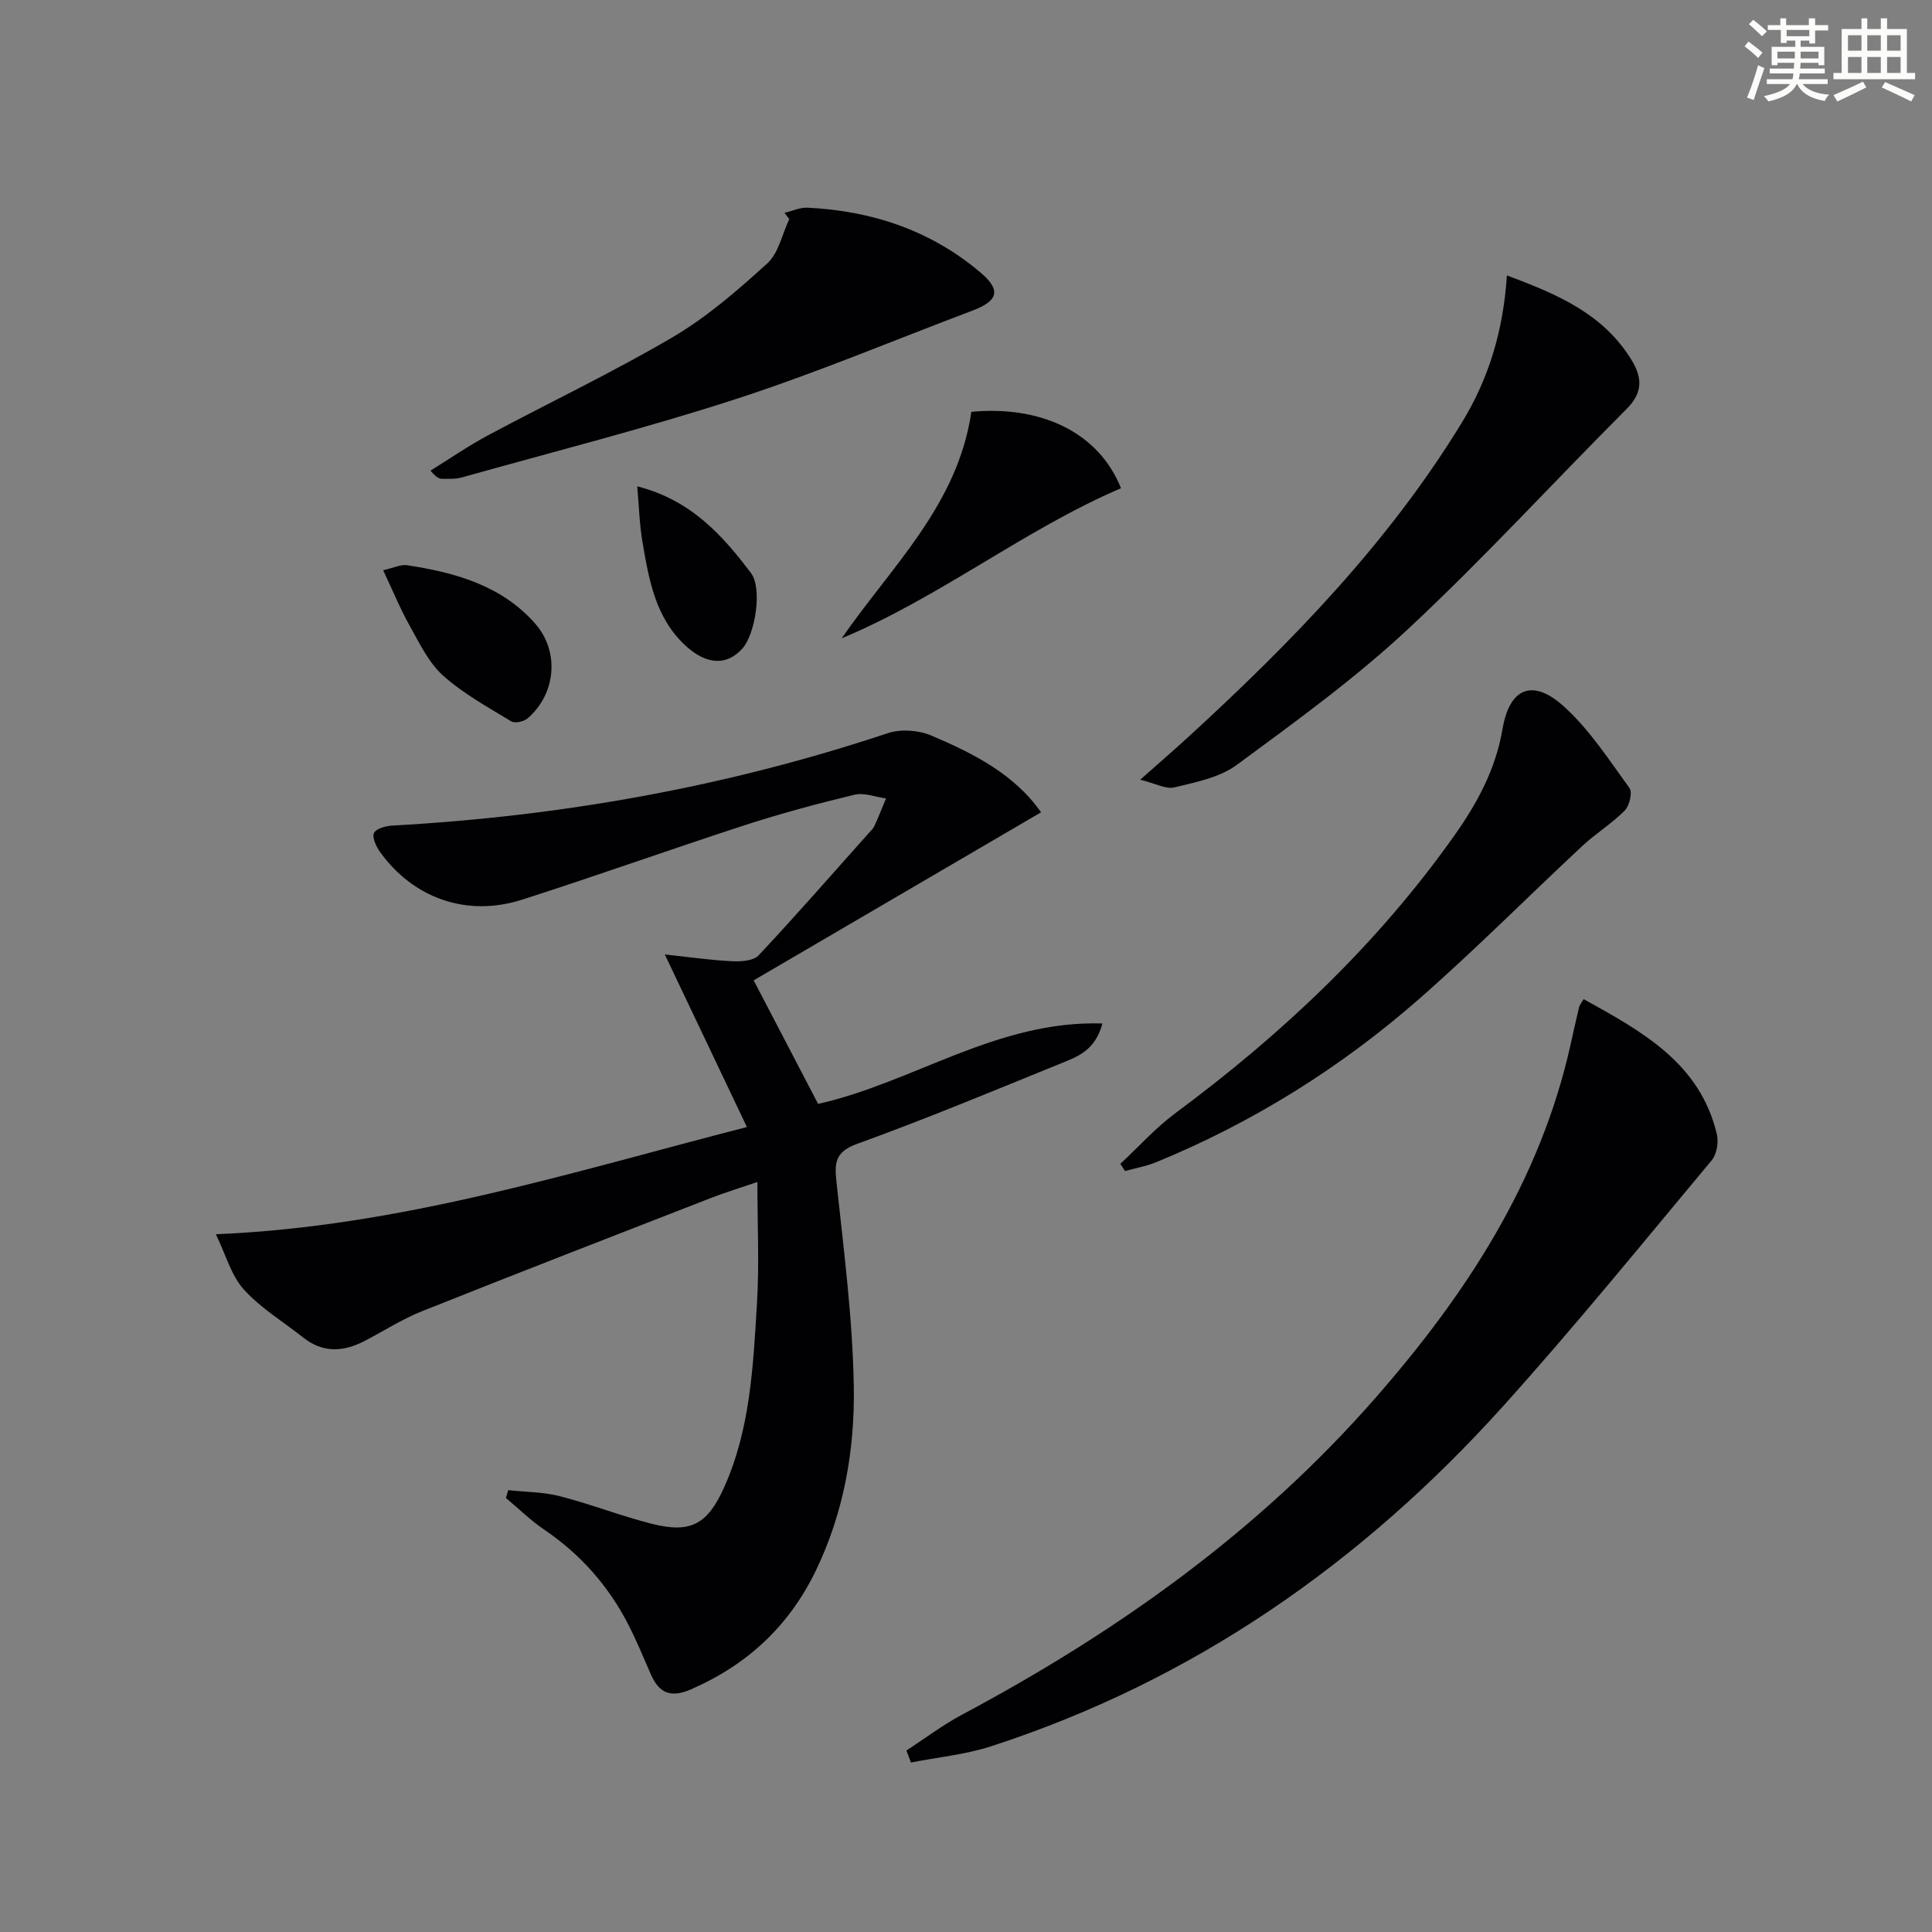
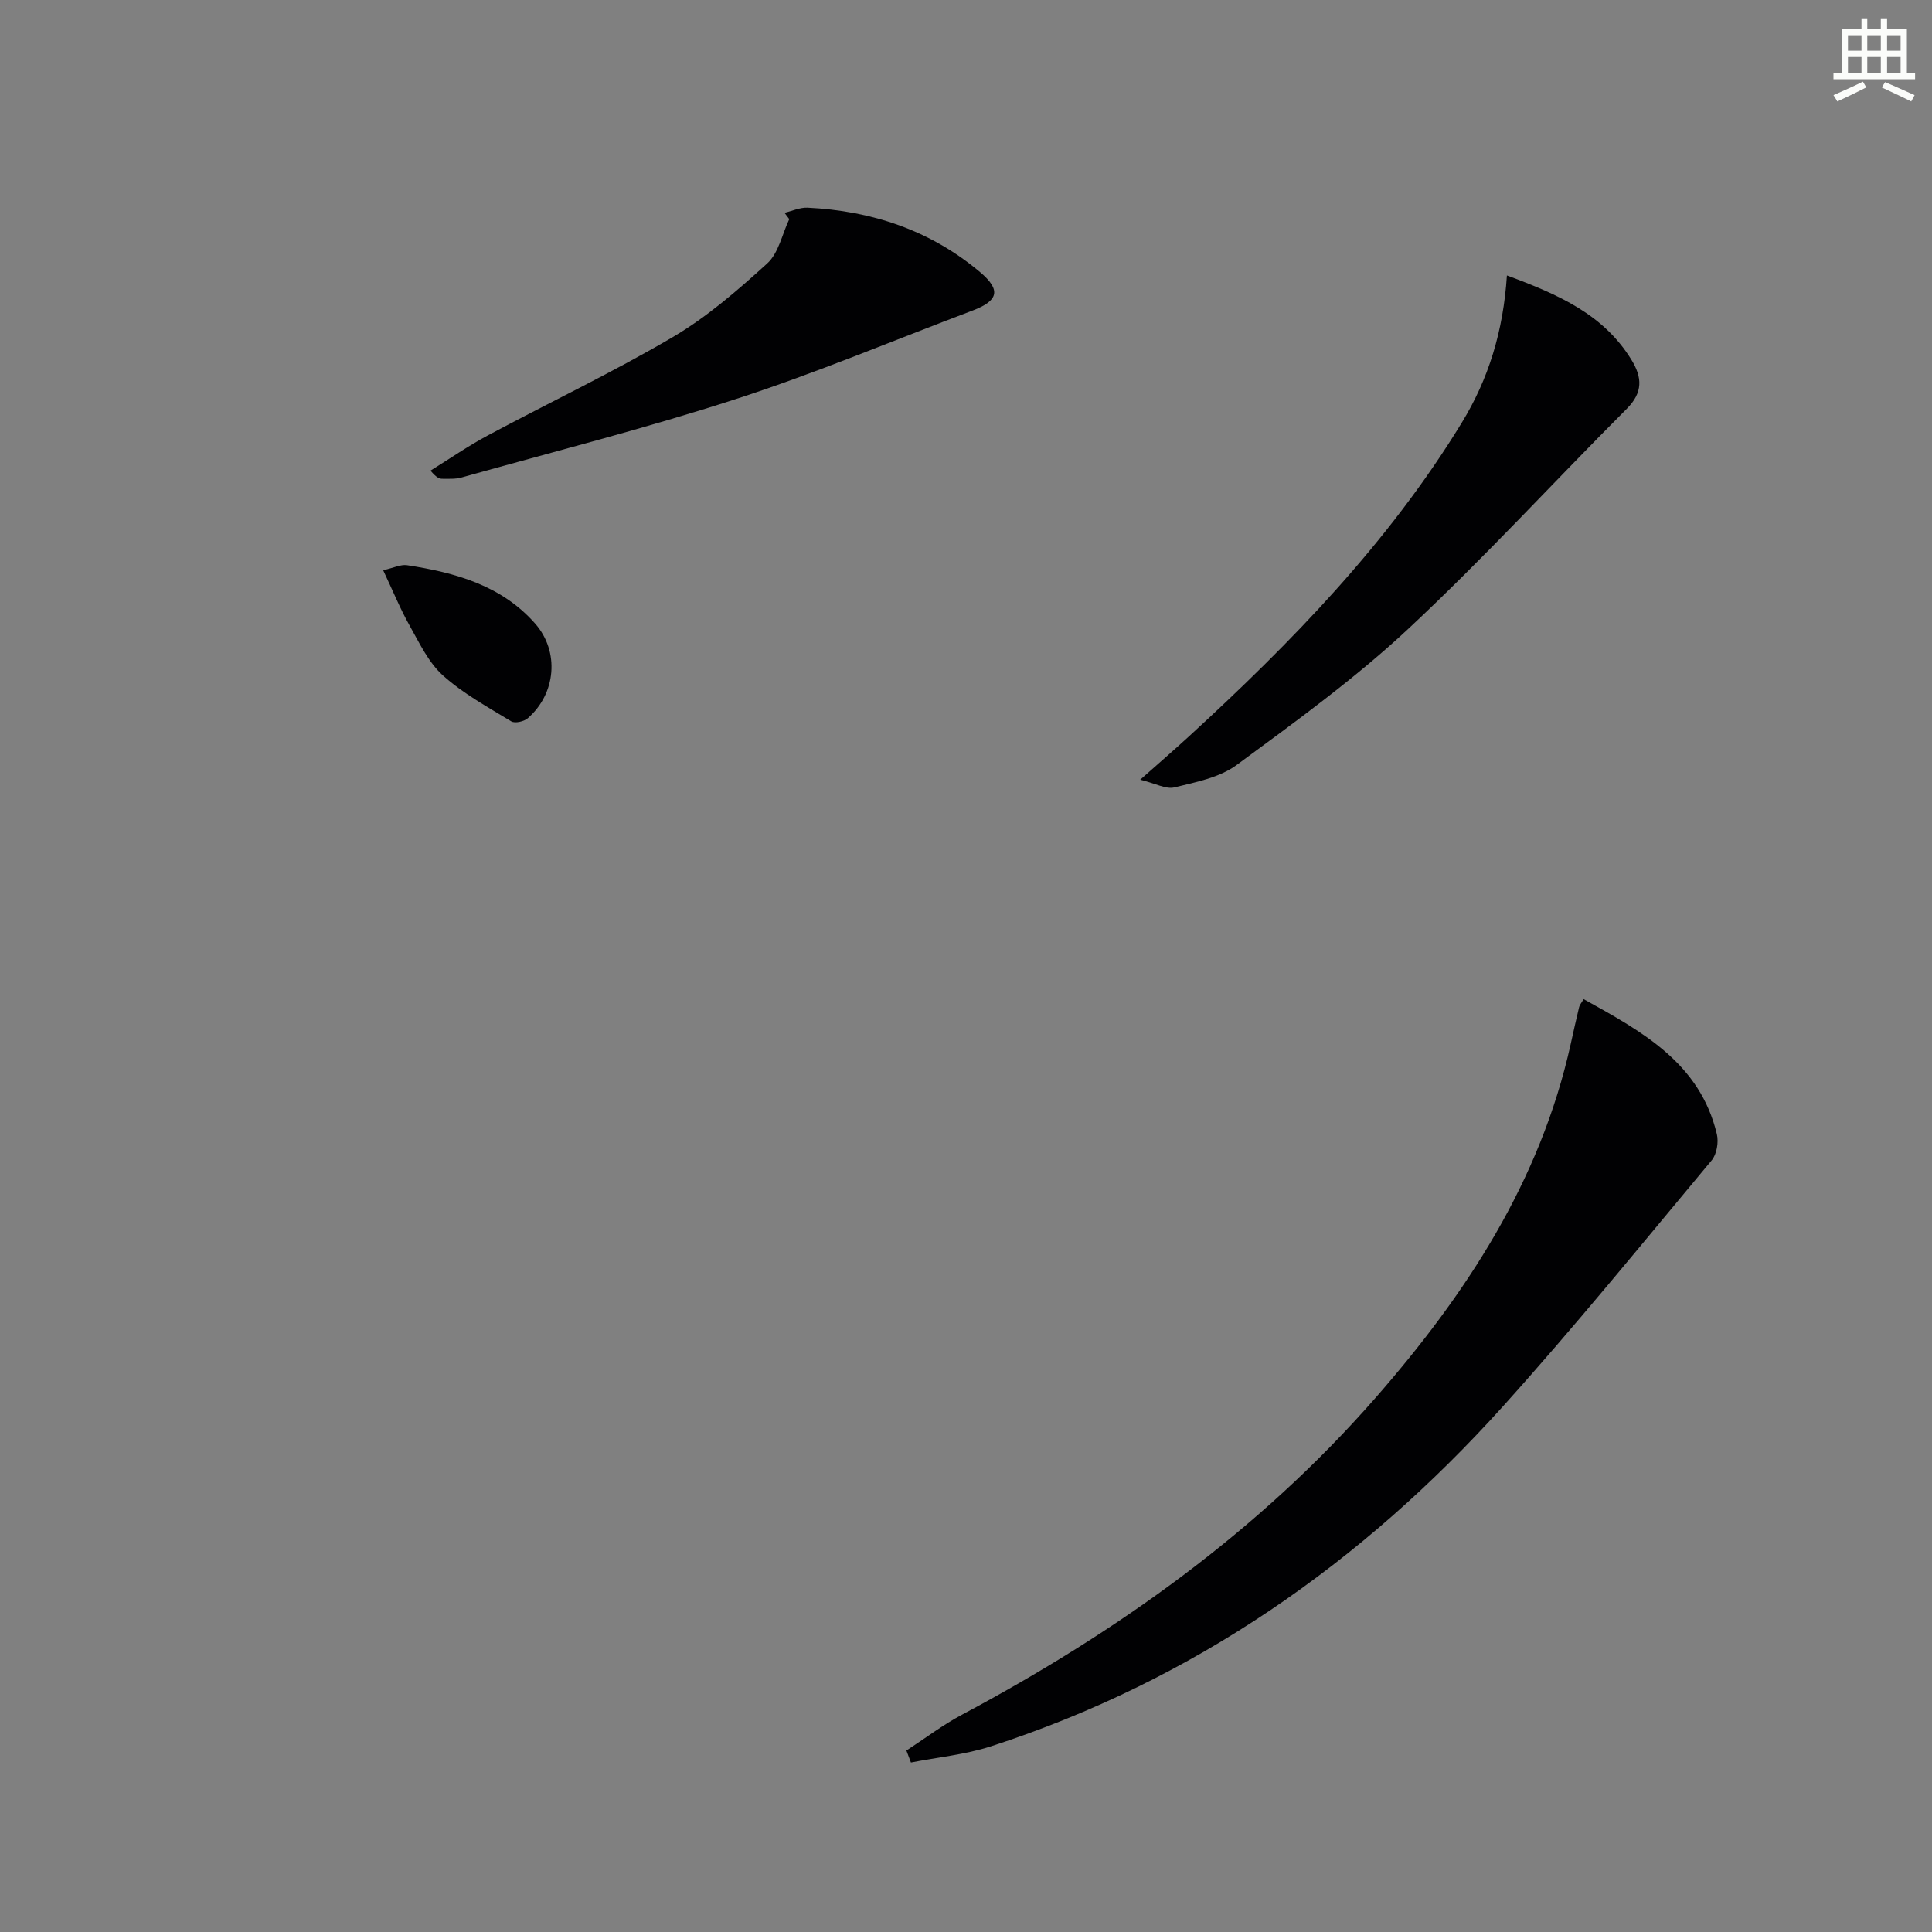
<svg xmlns="http://www.w3.org/2000/svg" enable-background="new 0 0 400 400" viewBox="0 0 400 400">
  <rect x="0" y="0" width="400" height="400" fill="#808080" stroke="none" />
  <g fill="#010103">
-     <path d="m215.54 168.18c-20.02 11.7-39.61 23.16-59.5 34.79 4.85 9.3 9.13 17.49 13.34 25.58 19.76-4.43 37.02-17.34 58.86-16.65-1.48 5.63-5.21 6.89-8.6 8.27-14 5.69-27.97 11.51-42.17 16.65-4.68 1.7-4.7 4-4.27 8.05 1.5 14.03 3.33 28.1 3.57 42.17.22 13.13-2.05 26.16-7.91 38.24-5.54 11.43-14.21 19.44-25.84 24.5-4.15 1.8-6.55.78-8.26-3.11-1.53-3.49-2.98-7.03-4.72-10.41-4.12-7.99-9.91-14.51-17.39-19.58-2.82-1.91-5.28-4.35-7.91-6.54.16-.54.32-1.08.48-1.62 3.58.39 7.28.37 10.73 1.26 6.42 1.65 12.63 4.1 19.05 5.72 8.03 2.02 11.5.07 14.93-7.57 5.43-12.1 6-25.11 6.79-38.01.5-8.11.09-16.29.09-25.2-3.56 1.22-6.68 2.16-9.7 3.34-19.95 7.76-39.9 15.5-59.78 23.43-4.14 1.65-7.95 4.14-11.94 6.19-4.33 2.23-8.56 2.46-12.59-.74-4.15-3.29-8.83-6.1-12.33-9.98-2.59-2.86-3.67-7.09-5.78-11.42 38.37-1.61 73.33-12.78 109.95-22.2-5.65-11.87-11-23.12-17-35.73 5.02.54 9.44 1.18 13.88 1.4 1.86.09 4.46-.06 5.54-1.21 7.74-8.25 15.18-16.78 22.72-25.22.44-.5.98-.97 1.25-1.55.86-1.88 1.61-3.81 2.41-5.72-2.19-.3-4.53-1.25-6.53-.77-7.58 1.82-15.12 3.85-22.54 6.25-15.47 5.03-30.8 10.52-46.29 15.48-11.41 3.65-22.51-.27-29.42-9.91-.79-1.11-1.68-3.06-1.22-3.91.52-.95 2.5-1.46 3.88-1.53 35-1.93 69.2-8.03 102.5-19.13 2.68-.89 6.35-.63 8.98.49 8.71 3.69 17.21 7.99 22.74 15.9z" />
    <path d="m187.66 362.43c3.83-2.49 7.51-5.29 11.53-7.43 32.11-17.12 61.36-37.92 85.48-65.46 18.84-21.51 34.21-44.93 40.52-73.35.57-2.56 1.13-5.13 1.75-7.68.11-.46.48-.87.94-1.65 12.26 6.79 24.08 13.28 27.58 27.97.39 1.65-.02 4.15-1.08 5.41-14.27 17.09-28.32 34.4-43.22 50.94-29.25 32.46-64.12 56.79-105.97 70.37-5.33 1.73-11.05 2.27-16.59 3.36-.32-.84-.63-1.66-.94-2.48z" />
    <path d="m311.99 57.03c10.72 3.97 20.02 8.06 25.79 17.48 2.23 3.64 2.4 6.74-.96 10.11-15.15 15.17-29.65 31.02-45.31 45.63-11.01 10.27-23.33 19.19-35.49 28.14-3.53 2.6-8.44 3.55-12.87 4.63-1.75.43-3.91-.82-7.08-1.59 4.04-3.58 7.1-6.23 10.08-8.96 21.26-19.5 41.29-40.07 56.45-64.88 5.57-9.08 8.63-18.96 9.39-30.56z" />
-     <path d="m231.95 240.96c3.79-3.52 7.29-7.44 11.42-10.51 22.08-16.35 41.83-34.98 57.76-57.49 4.75-6.71 8.54-13.74 9.95-22.02 1.44-8.51 6.21-10.54 12.68-4.7 5.32 4.8 9.35 11.06 13.61 16.92.65.9-.01 3.67-.99 4.66-2.66 2.69-5.98 4.72-8.76 7.31-11.31 10.54-22.21 21.53-33.83 31.71-16.23 14.21-34.39 25.56-54.41 33.78-2.05.84-4.29 1.23-6.45 1.83-.32-.49-.65-.99-.98-1.49z" />
    <path d="m162.42 44.06c1.59-.37 3.19-1.13 4.76-1.06 13.31.64 25.45 4.68 35.73 13.34 4.41 3.72 3.81 5.93-1.58 7.97-16.29 6.15-32.37 12.92-48.91 18.29-18.75 6.09-37.9 10.94-56.89 16.27-1.25.35-2.65.25-3.98.26-.59 0-1.19-.24-2.42-1.69 3.95-2.44 7.78-5.1 11.87-7.29 12.74-6.82 25.82-13.03 38.26-20.34 7.09-4.16 13.46-9.7 19.58-15.26 2.36-2.14 3.09-6.06 4.57-9.18-.34-.43-.67-.87-.99-1.31z" />
-     <path d="m201.11 85.26c14.73-1.36 26.45 4.46 30.98 15.82-20.11 8.63-37.44 22.56-57.83 31.08 10.33-14.95 24.02-27.56 26.85-46.9z" />
    <path d="m79.33 118.06c2.16-.48 3.63-1.24 4.95-1.04 9.95 1.53 19.54 4.16 26.51 12.08 5.11 5.81 4.33 14.53-1.54 19.62-.78.67-2.65 1.09-3.4.63-4.85-2.95-9.93-5.73-14.12-9.48-2.98-2.67-4.86-6.67-6.88-10.27-1.94-3.43-3.43-7.11-5.52-11.54z" />
-     <path d="m131.93 100.69c11.11 2.83 17.64 10.11 23.56 17.97 2.37 3.14.9 12.58-1.77 15.59-3.18 3.57-7.36 3.48-11.75-.54-6.3-5.78-7.63-13.74-8.97-21.6-.6-3.56-.69-7.2-1.07-11.42z" />
+     <path d="m131.93 100.69z" />
  </g>
-   <path d="m361.2 9.6.8-1c.9.7 1.9 1.4 2.9 2.3l-.9 1.1c-1-1-2-1.8-2.8-2.4zm.5 10.6c.9-2.1 1.6-4.3 2.3-6.7.4.2.8.4 1.3.6-.7 2.1-1.5 4.3-2.2 6.6zm.4-15.2.9-.9c1 .8 2 1.6 2.8 2.4l-1 1c-.9-.9-1.8-1.7-2.7-2.5zm12.5-1.2h1.2v1.4h2.7v1.1h-2.7v2.7h-1.2v-.6h-1.8v1.3h4.9v3.8h-1.2v-.5h-3.7c0 .4-.1.9-.1 1.2h5.1v1h-5.2c0 .5-.1.9-.2 1.2h6v1h-5.2c1.1 1.3 2.9 2 5.5 2.2-.4.4-.7.8-.9 1.3-2.9-.5-4.8-1.6-5.7-3.5h-.1c-.8 1.7-2.7 2.9-5.9 3.6-.2-.4-.6-.8-.9-1.1 2.8-.6 4.6-1.4 5.4-2.5h-4.8v-1h5.3c.1-.3.2-.7.2-1.2h-4.9v-1h5c0-.4 0-.8.1-1.2h-3.5v.5h-1.2v-3.8h4.9v-1.3h-1.8v.5h-1.2v-2.7h-2.7v-1h2.6v-1.4h1.2v1.4h4.7v-1.4zm-6.6 8.3h3.6c0-.4 0-.9 0-1.4h-3.6zm1.9-4.6h4.7v-1.3h-4.7zm6.6 3.2h-3.7v1.4h3.7z" fill="#fbfcfa" />
  <path d="m385.3 3.8h1.3v2.2h2.8v-2.2h1.3v2.2h4.1v9.1h1.7v1.3h-16.9v-1.3h1.7v-9.1h4.1v-2.2zm.4 13.1.7 1.2c-1.8.9-3.8 1.9-6 2.9-.2-.4-.5-.8-.8-1.3 2.3-1 4.3-1.9 6.1-2.8zm-3.1-6.4h2.8v-3.2h-2.8zm0 4.6h2.8v-3.3h-2.8zm4-4.6h2.8v-3.2h-2.8zm0 4.6h2.8v-3.3h-2.8zm3.7 1.9c2.1.9 4.1 1.8 6.1 2.7l-.7 1.3c-2.2-1.1-4.2-2-6.1-2.9zm3.2-9.7h-2.8v3.2h2.8zm-2.8 7.8h2.8v-3.3h-2.8z" fill="#fbfcfa" />
</svg>